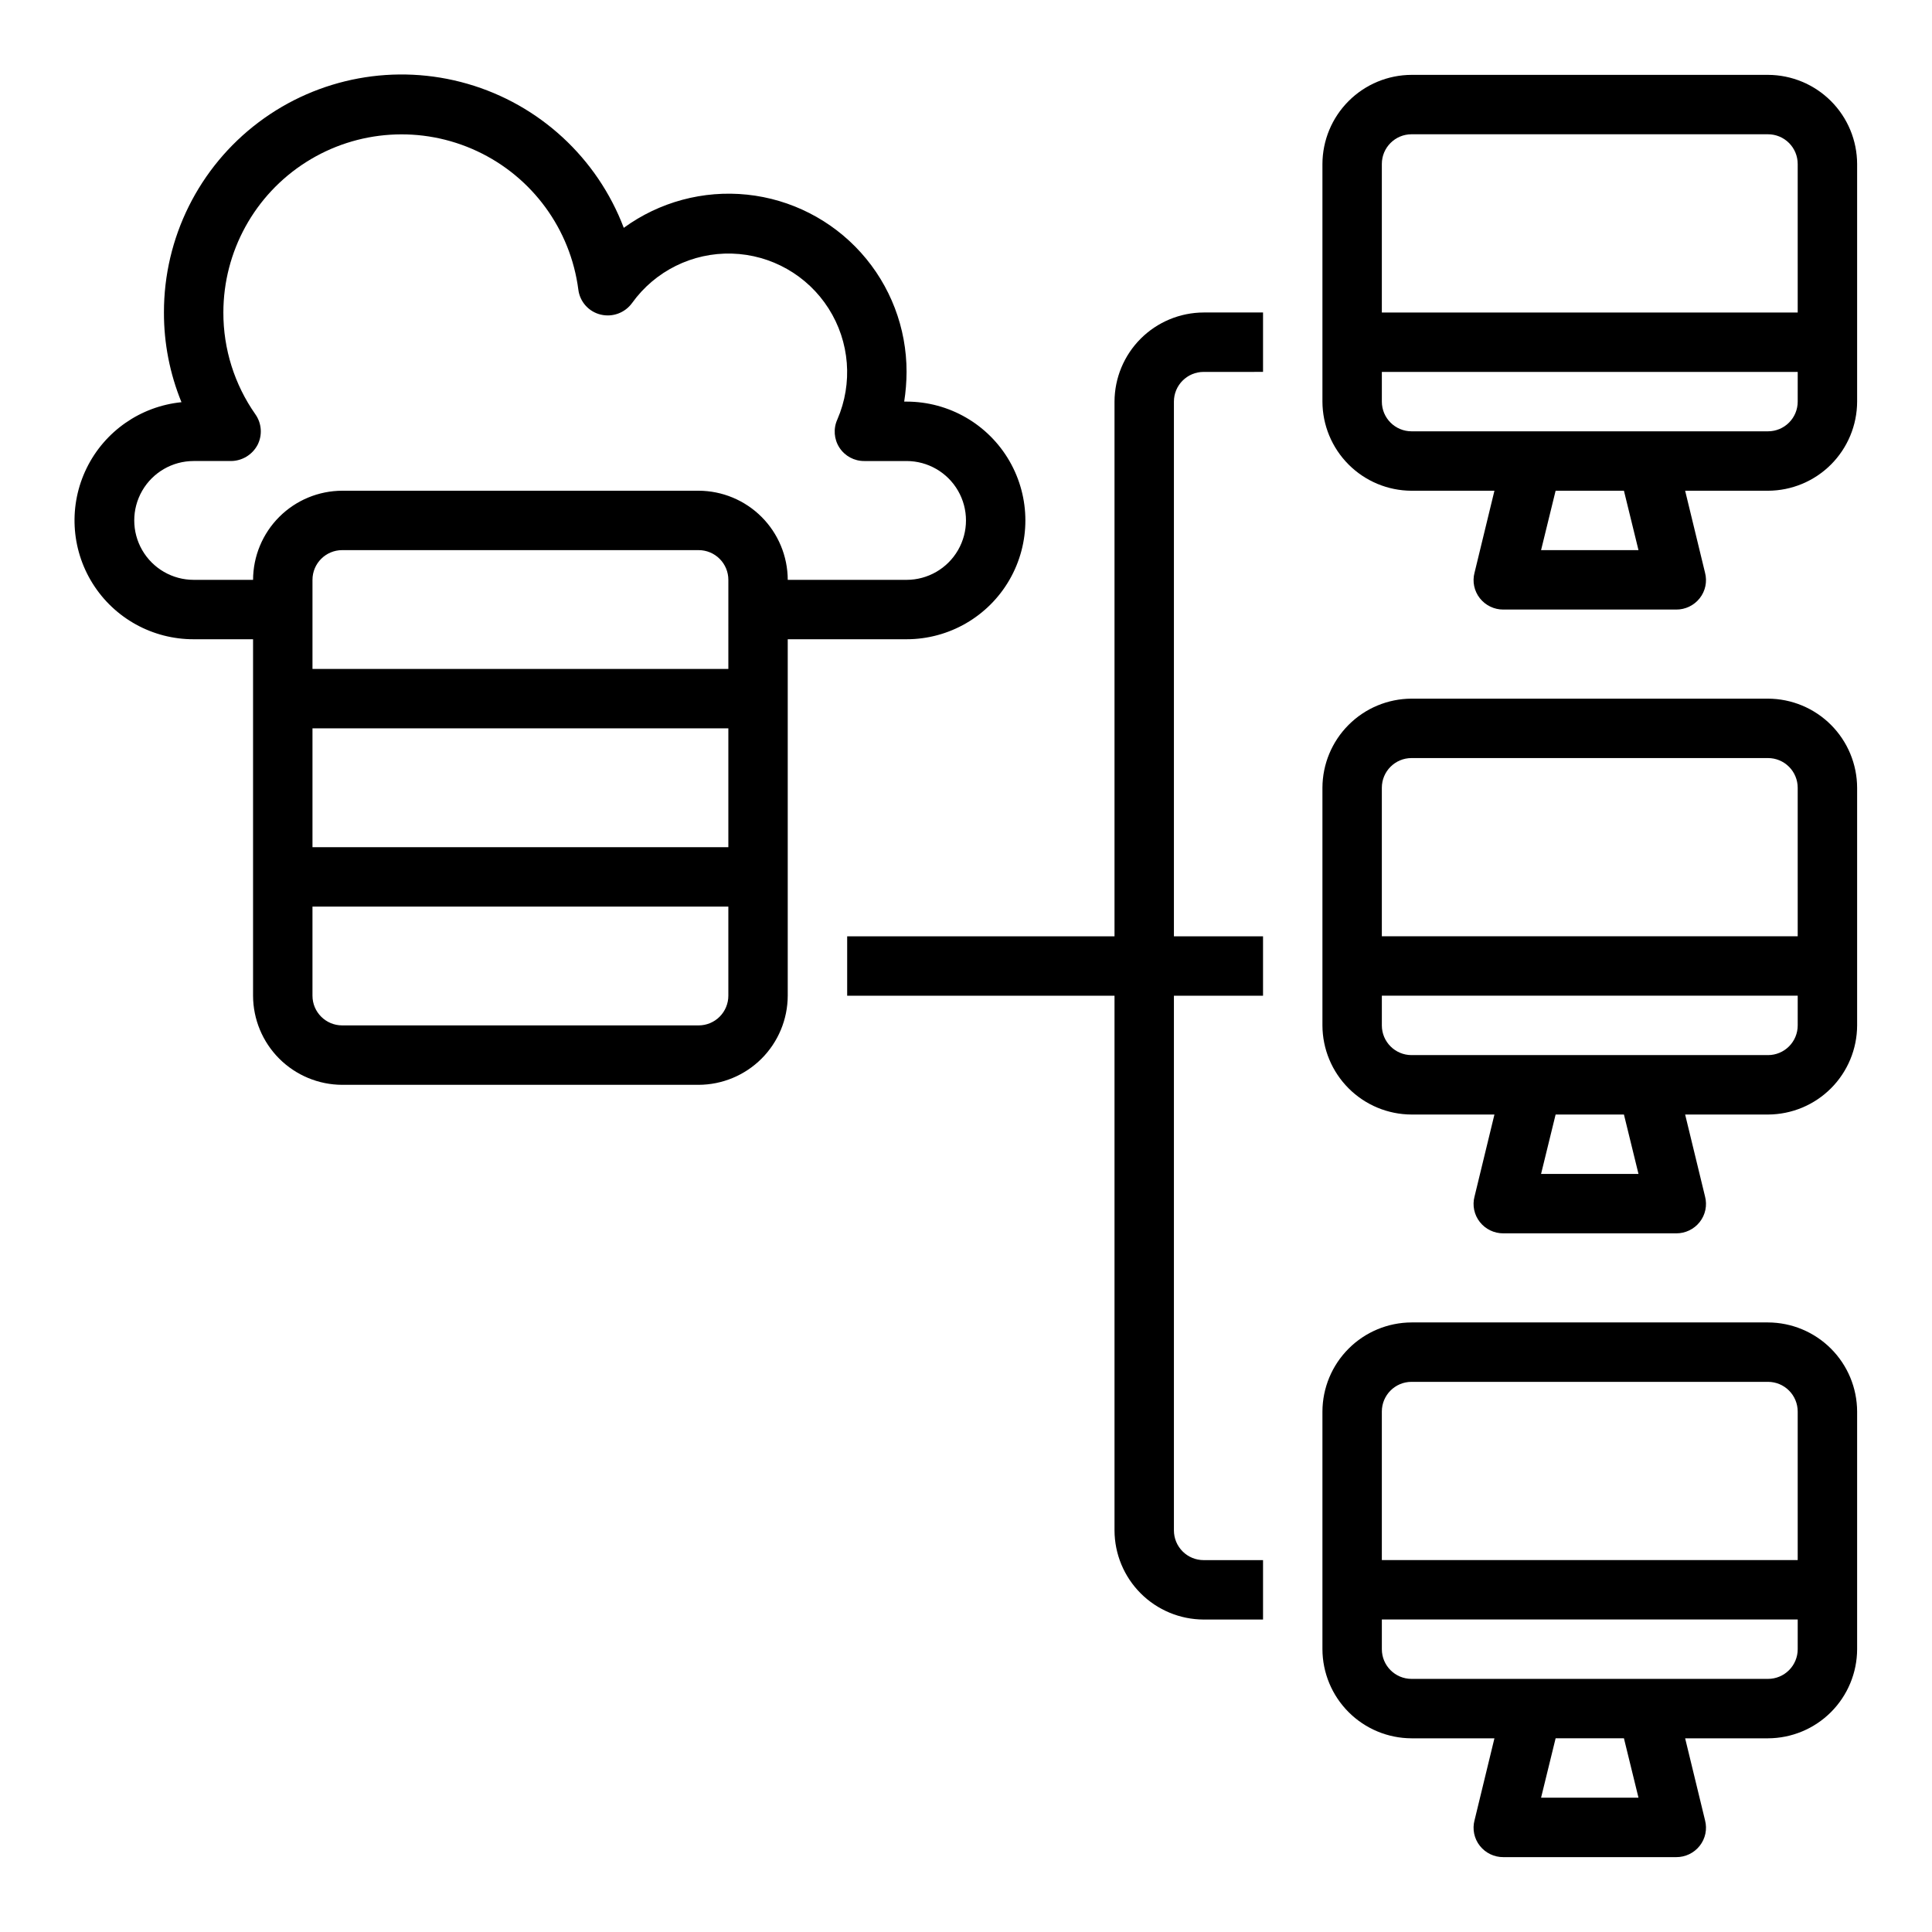
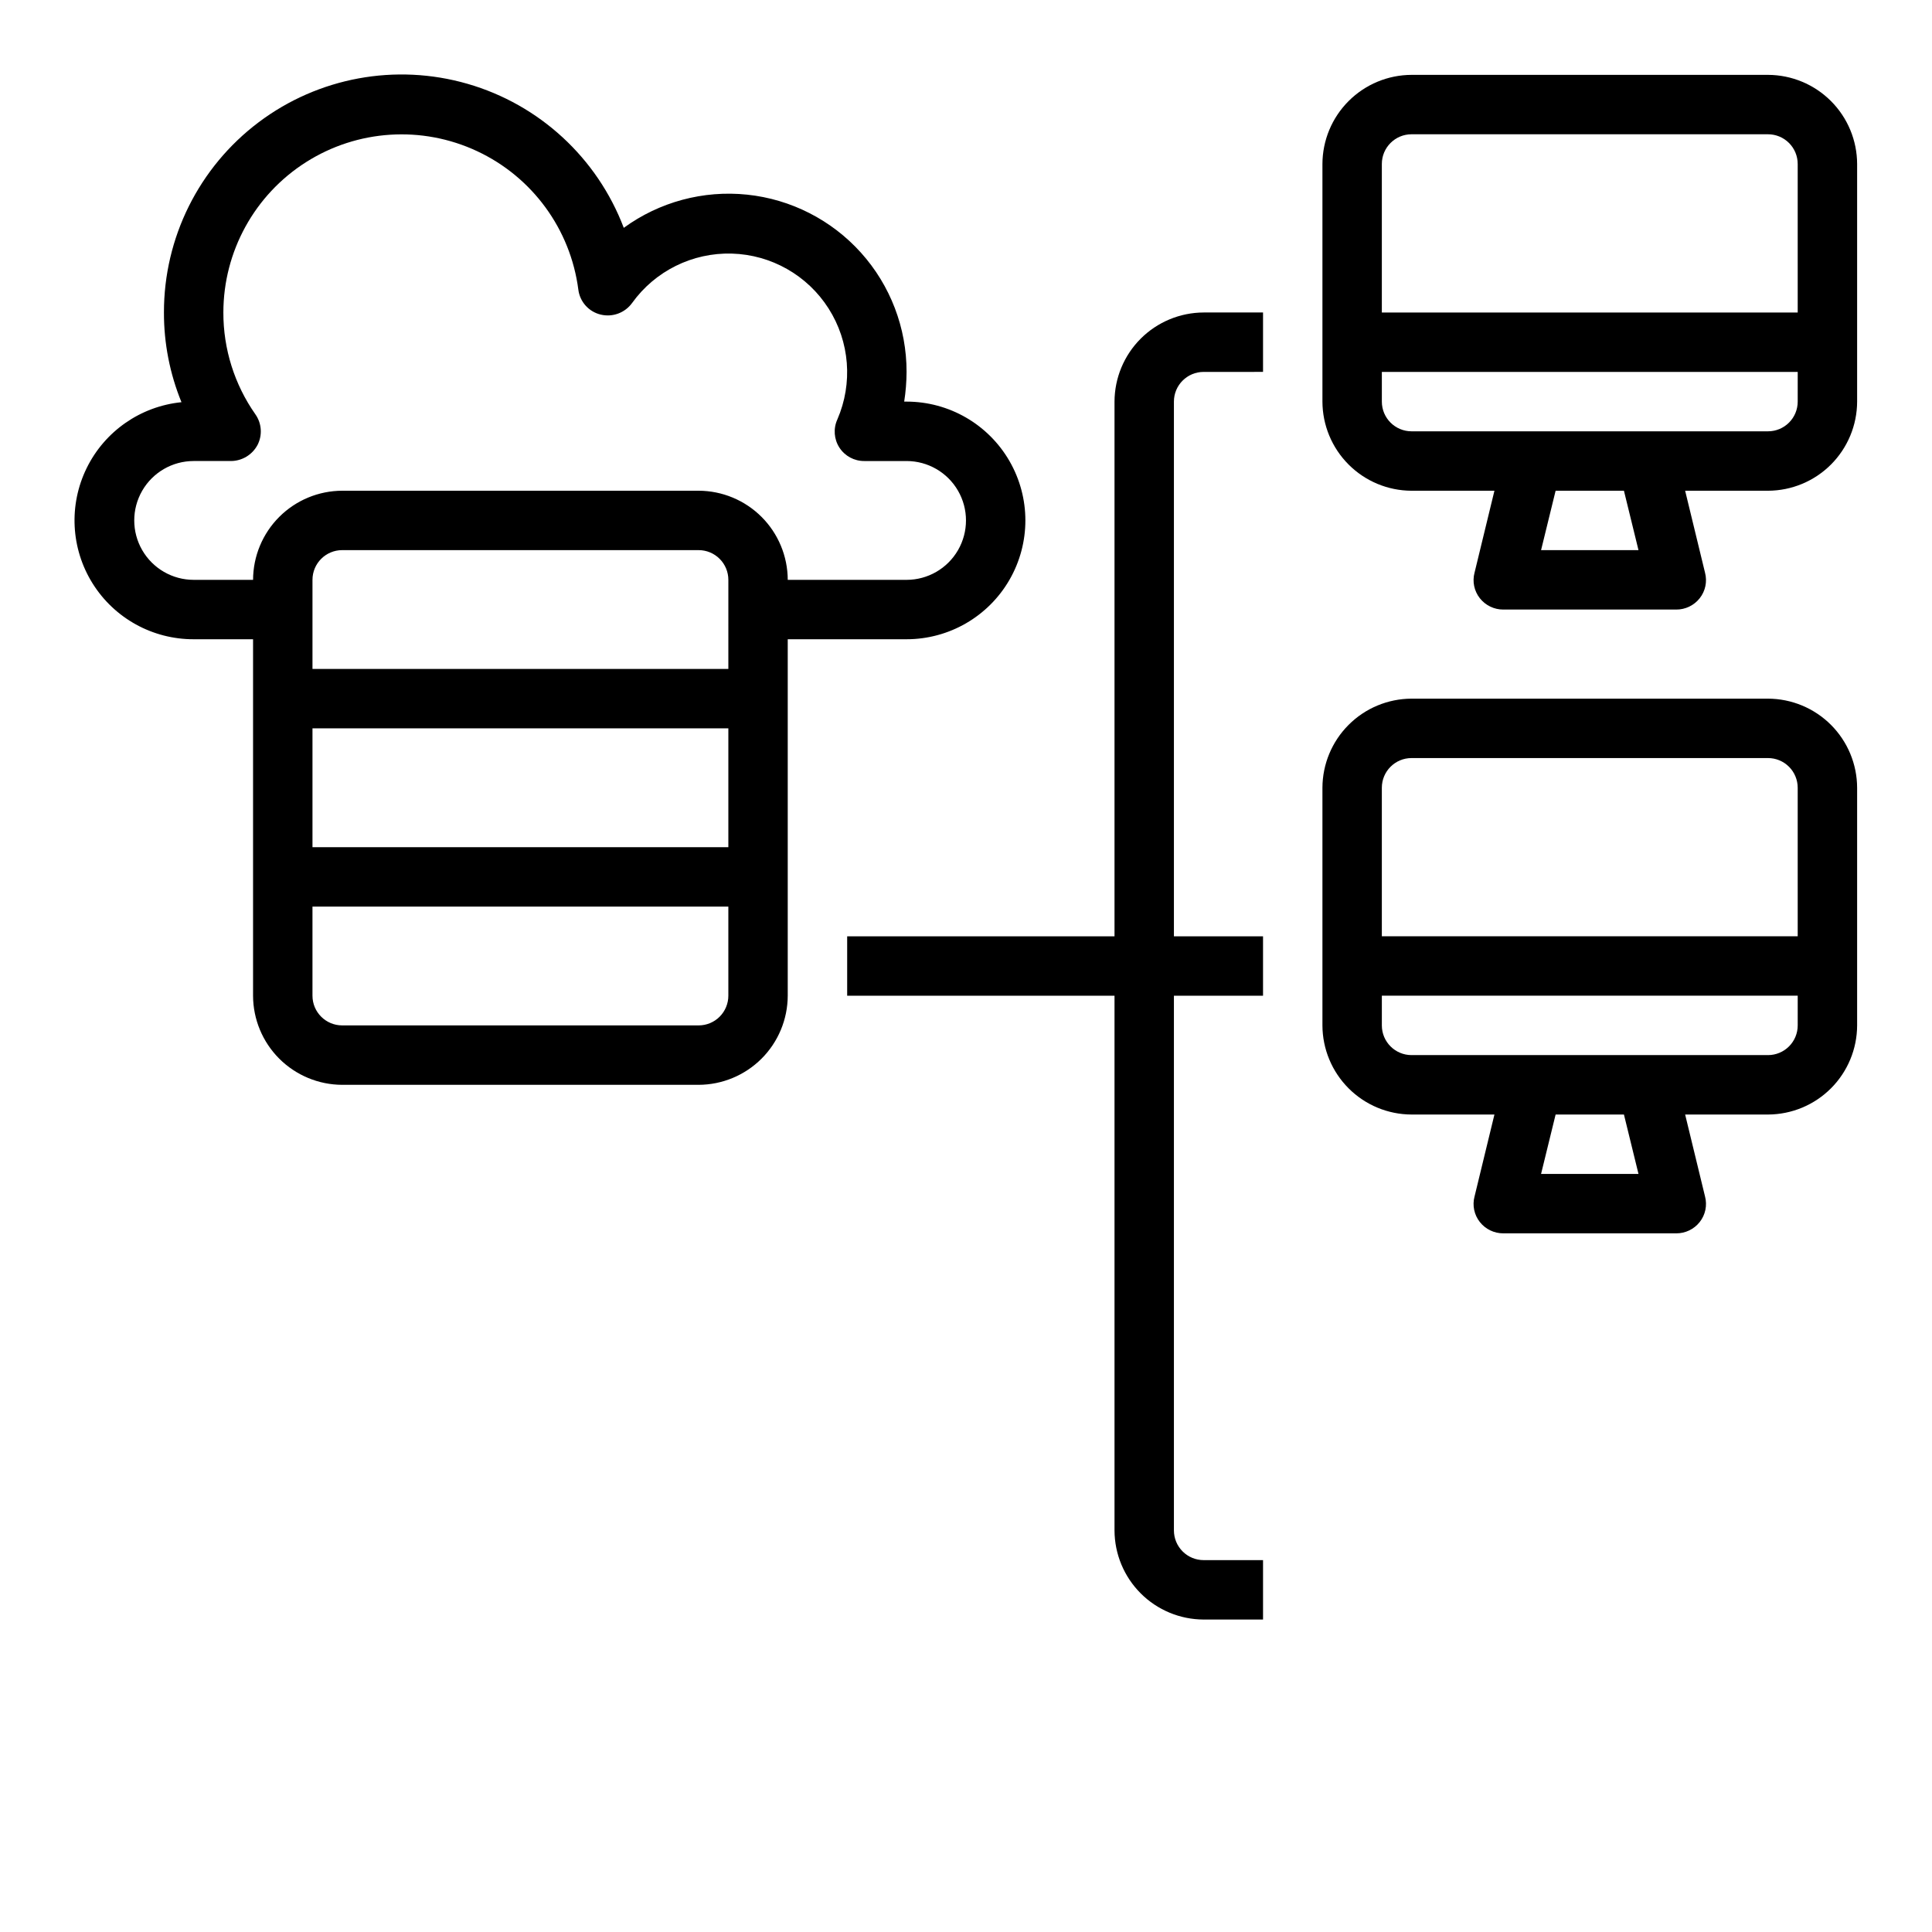
<svg xmlns="http://www.w3.org/2000/svg" fill="#000000" width="800px" height="800px" version="1.1" viewBox="144 144 512 512">
  <g>
-     <path d="m612.54 494.46h-94.465c-6.258 0.02-12.254 2.516-16.676 6.941-4.426 4.422-6.922 10.418-6.941 16.676v62.977c0.02 6.258 2.516 12.254 6.941 16.68 4.422 4.426 10.418 6.918 16.676 6.938h21.965l-5.273 21.727h-0.004c-0.617 2.352-0.094 4.863 1.418 6.769 1.504 1.902 3.797 3.004 6.219 2.992h45.816c2.422 0.012 4.715-1.09 6.219-2.992 1.512-1.906 2.035-4.418 1.418-6.769l-5.273-21.727h21.961c6.258-0.02 12.254-2.512 16.68-6.938 4.422-4.426 6.918-10.422 6.938-16.68v-62.977c-0.02-6.258-2.516-12.254-6.938-16.676-4.426-4.426-10.422-6.922-16.68-6.941zm-60.141 125.95 3.856-15.742h18.105l3.856 15.742zm68.012-39.359c0 2.09-0.828 4.09-2.305 5.566-1.477 1.477-3.477 2.305-5.566 2.305h-94.465c-4.348 0-7.871-3.523-7.871-7.871v-7.871h110.21zm0-23.617h-110.21v-39.359c0-4.348 3.523-7.871 7.871-7.871h94.465c2.09 0 4.09 0.828 5.566 2.305 1.477 1.477 2.305 3.481 2.305 5.566z" />
    <path d="m612.54 329.15h-94.465c-6.258 0.02-12.254 2.516-16.676 6.941-4.426 4.422-6.922 10.418-6.941 16.676v62.977c0.02 6.258 2.516 12.254 6.941 16.68 4.422 4.426 10.418 6.918 16.676 6.938h21.965l-5.273 21.727h-0.004c-0.617 2.352-0.094 4.863 1.418 6.769 1.504 1.902 3.797 3.004 6.219 2.992h45.816c2.422 0.012 4.715-1.09 6.219-2.992 1.512-1.906 2.035-4.418 1.418-6.769l-5.273-21.727h21.961c6.258-0.02 12.254-2.512 16.68-6.938 4.422-4.426 6.918-10.422 6.938-16.68v-62.977c-0.02-6.258-2.516-12.254-6.938-16.676-4.426-4.426-10.422-6.922-16.68-6.941zm-60.141 125.95 3.856-15.742h18.105l3.856 15.742zm68.012-39.359c0 2.09-0.828 4.09-2.305 5.566-1.477 1.477-3.477 2.305-5.566 2.305h-94.465c-4.348 0-7.871-3.523-7.871-7.871v-7.871h110.21zm0-23.617h-110.21v-39.359c0-4.348 3.523-7.871 7.871-7.871h94.465c2.09 0 4.09 0.828 5.566 2.305 1.477 1.477 2.305 3.481 2.305 5.566z" />
    <path d="m612.54 163.84h-94.465c-6.258 0.02-12.254 2.516-16.676 6.941-4.426 4.422-6.922 10.418-6.941 16.676v62.977c0.02 6.258 2.516 12.254 6.941 16.68 4.422 4.426 10.418 6.918 16.676 6.938h21.965l-5.273 21.727h-0.004c-0.617 2.352-0.094 4.863 1.418 6.769 1.504 1.902 3.797 3.004 6.219 2.992h45.816c2.422 0.012 4.715-1.09 6.219-2.992 1.512-1.906 2.035-4.418 1.418-6.769l-5.273-21.727h21.961c6.258-0.02 12.254-2.512 16.68-6.938 4.422-4.426 6.918-10.422 6.938-16.68v-62.977c-0.02-6.258-2.516-12.254-6.938-16.676-4.426-4.426-10.422-6.922-16.68-6.941zm-60.141 125.95 3.856-15.742h18.105l3.856 15.742zm68.012-39.359c0 2.09-0.828 4.09-2.305 5.566-1.477 1.477-3.477 2.305-5.566 2.305h-94.465c-4.348 0-7.871-3.523-7.871-7.871v-7.871h110.21zm0-23.617h-110.21v-39.359c0-4.348 3.523-7.871 7.871-7.871h94.465c2.09 0 4.09 0.828 5.566 2.305 1.477 1.477 2.305 3.481 2.305 5.566z" />
    <path d="m384.25 250.43h-0.629c0.406-2.606 0.617-5.234 0.629-7.871 0.016-11.672-4.293-22.934-12.098-31.609-7.809-8.676-18.551-14.152-30.16-15.367-11.605-1.211-23.254 1.922-32.684 8.797-7.027-18.527-22.363-32.664-41.395-38.164-19.035-5.504-39.547-1.727-55.375 10.191-15.828 11.922-25.121 30.594-25.09 50.406-0.02 8.152 1.559 16.23 4.644 23.773-10.832 1.09-20.332 7.691-25.125 17.465-4.793 9.773-4.199 21.328 1.57 30.559s15.898 14.824 26.781 14.797h15.746v94.465c0.02 6.258 2.512 12.254 6.938 16.68 4.426 4.422 10.422 6.918 16.68 6.938h94.461c6.258-0.02 12.254-2.516 16.68-6.938 4.426-4.426 6.918-10.422 6.938-16.68v-94.465h31.488c11.25 0 21.645-6 27.27-15.742 5.625-9.746 5.625-21.746 0-31.488-5.625-9.742-16.02-15.746-27.27-15.746zm-47.23 157.44c0 2.086-0.832 4.09-2.309 5.566-1.473 1.477-3.477 2.305-5.566 2.305h-94.461c-4.348 0-7.875-3.523-7.875-7.871v-23.617h110.21zm0-39.359h-110.21v-31.488h110.21zm0-47.23-110.21-0.004v-23.613c0-4.348 3.527-7.875 7.875-7.875h94.461c2.09 0 4.094 0.832 5.566 2.309 1.477 1.473 2.309 3.477 2.309 5.566zm47.23-23.617h-31.488c-0.02-6.258-2.512-12.254-6.938-16.68s-10.422-6.918-16.68-6.938h-94.461c-6.258 0.02-12.254 2.512-16.68 6.938-4.426 4.426-6.918 10.422-6.938 16.68h-15.746c-5.625 0-10.82-3.004-13.633-7.875-2.812-4.871-2.812-10.871 0-15.742s8.008-7.871 13.633-7.871h9.922c2.938-0.031 5.621-1.66 7.004-4.254 1.336-2.594 1.121-5.715-0.551-8.105-5.555-7.906-8.527-17.34-8.5-27.004 0.008-16.145 8.262-31.168 21.891-39.832 13.625-8.664 30.73-9.766 45.355-2.922 14.629 6.84 24.742 20.68 26.824 36.695 0.402 3.215 2.754 5.848 5.902 6.609 3.148 0.77 6.445-0.445 8.344-3.066 6.09-8.48 15.992-13.387 26.426-13.094s20.047 5.746 25.648 14.551c5.606 8.809 6.477 19.82 2.324 29.398-1.109 2.426-0.898 5.246 0.551 7.481 1.453 2.234 3.945 3.57 6.613 3.543h11.176c5.625 0 10.824 3 13.637 7.871s2.812 10.871 0 15.742c-2.812 4.871-8.012 7.875-13.637 7.875z" />
    <path d="m455.1 250.43v141.7h23.617v15.742l-23.617 0.004v141.7c0 2.09 0.832 4.09 2.309 5.566 1.473 1.477 3.477 2.305 5.566 2.305h15.742v15.742l-15.742 0.004c-6.258-0.02-12.254-2.512-16.68-6.938-4.426-4.426-6.918-10.422-6.938-16.68v-141.7h-70.848v-15.746h70.848v-141.7c0.02-6.258 2.512-12.254 6.938-16.68 4.426-4.422 10.422-6.918 16.68-6.938h15.742v15.742l-15.742 0.004c-4.348 0-7.875 3.523-7.875 7.871z" />
  </g>
</svg>